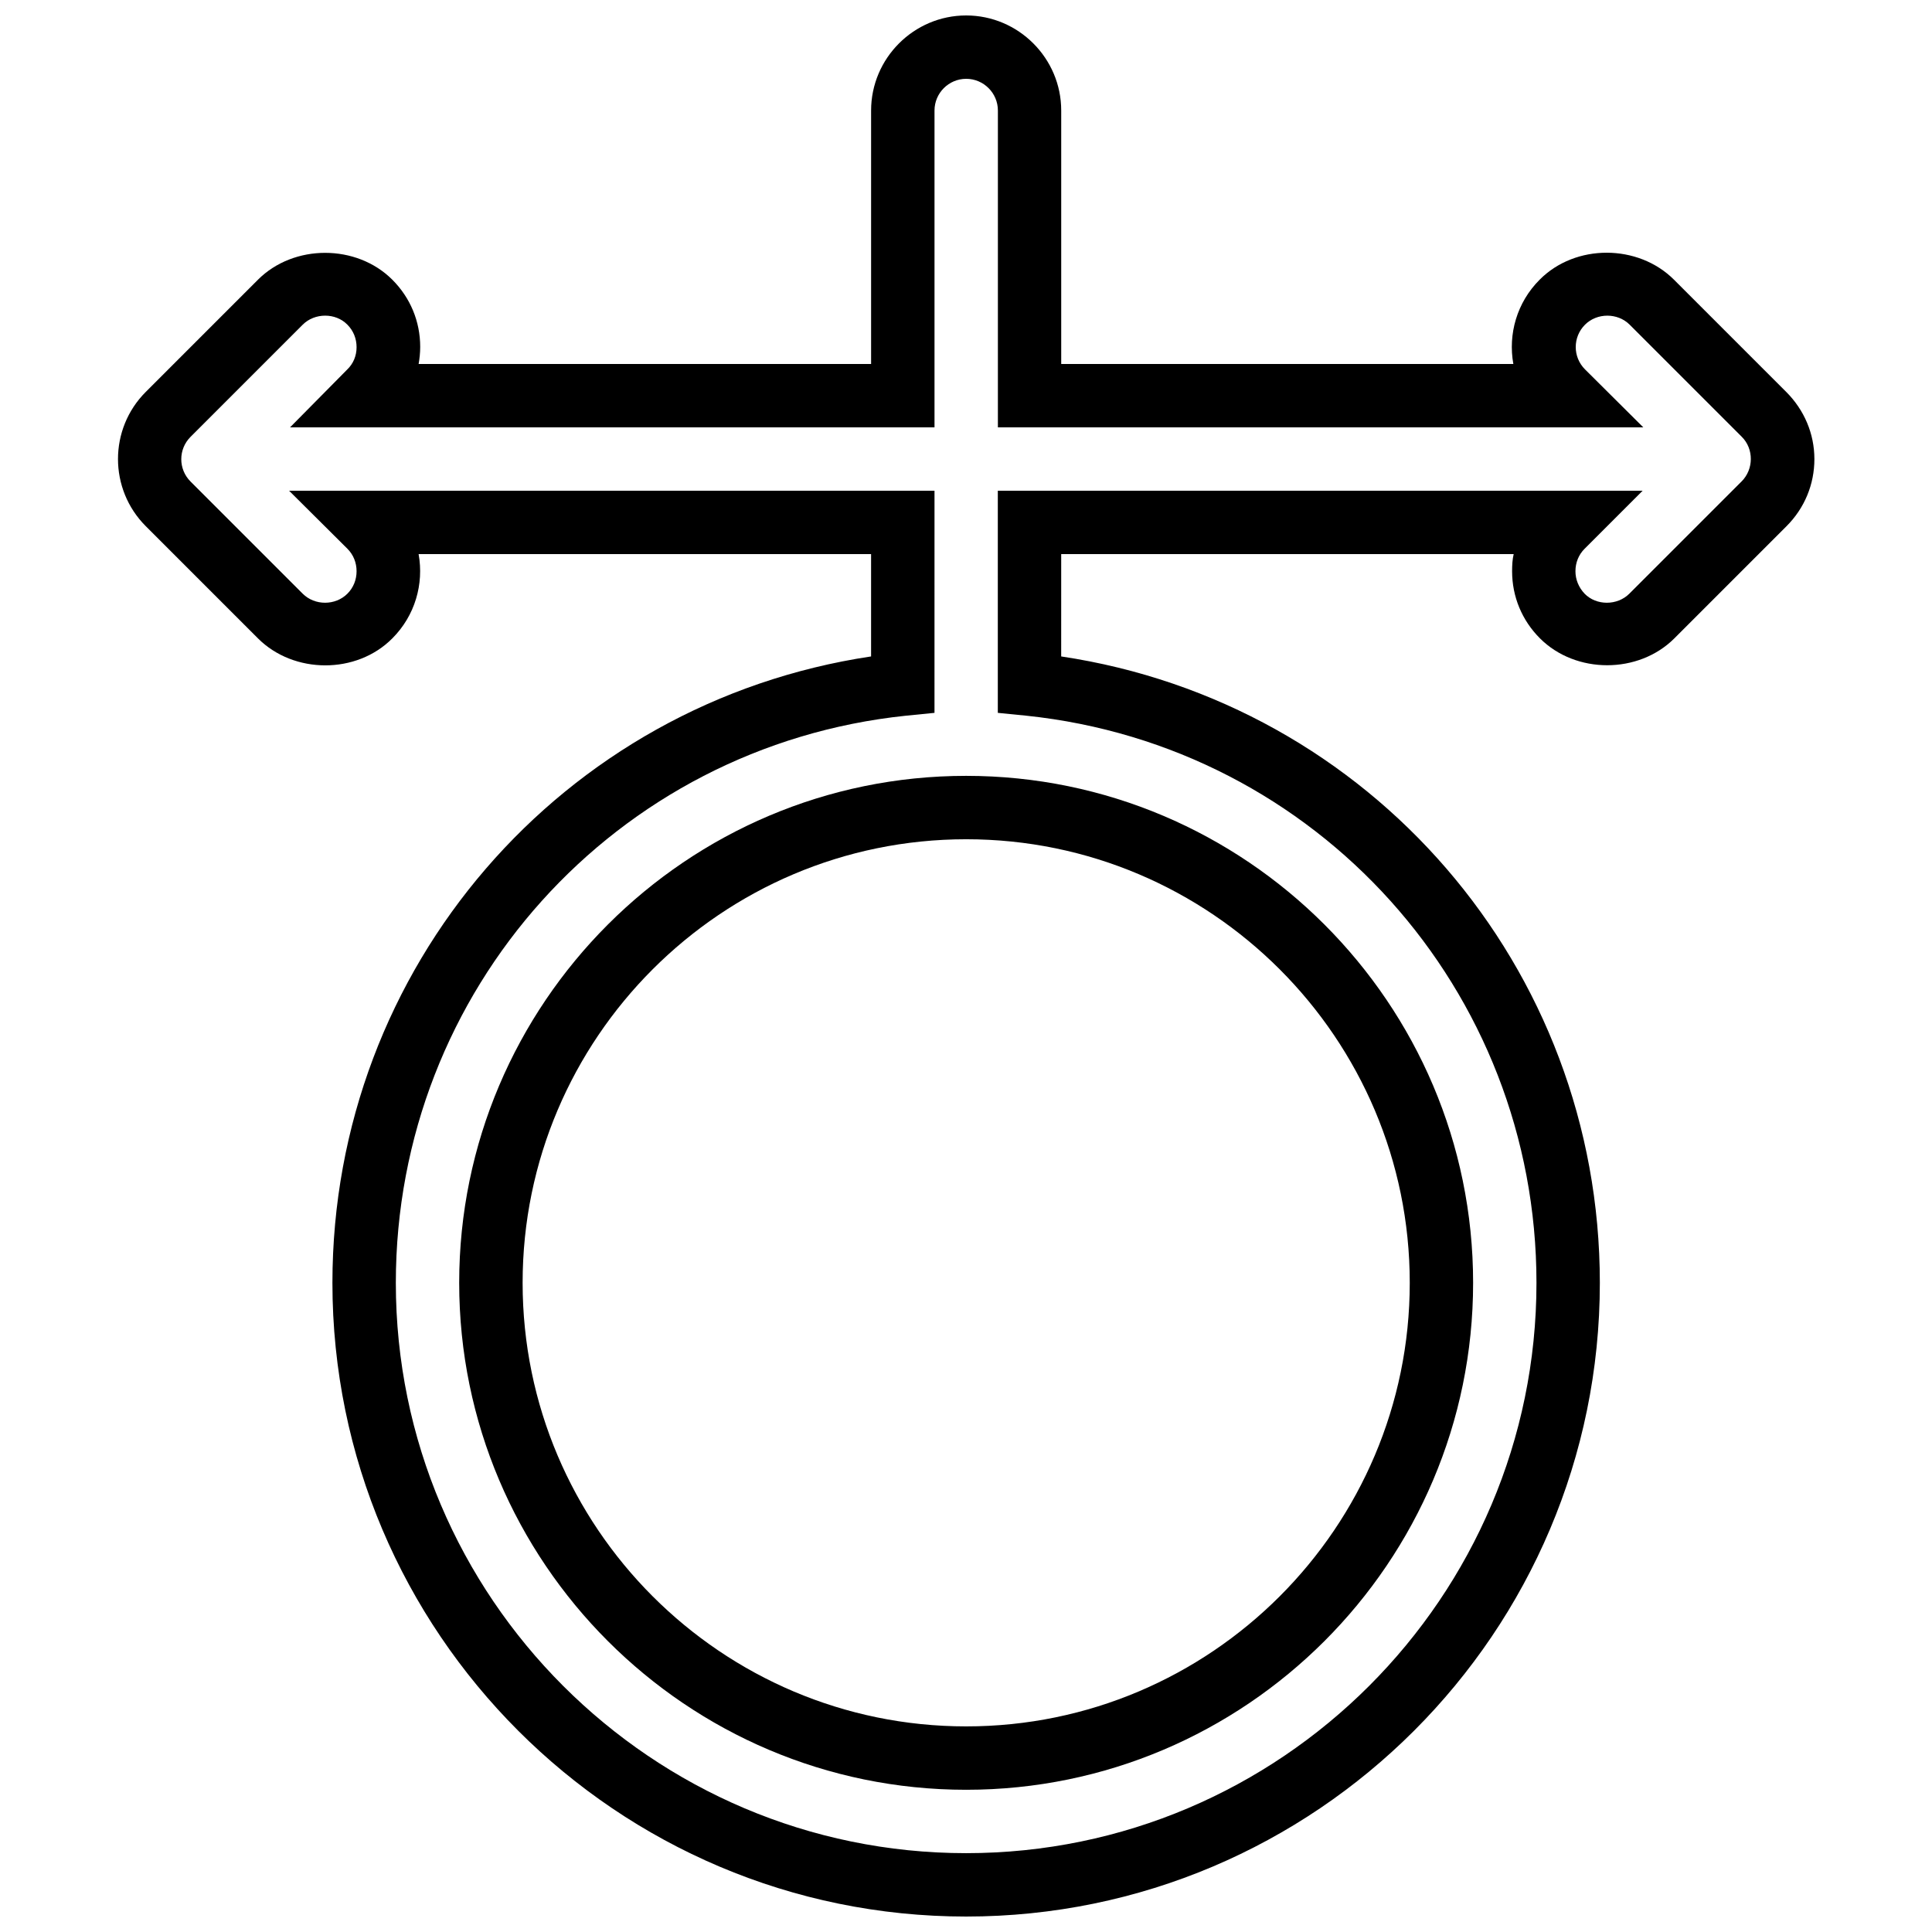
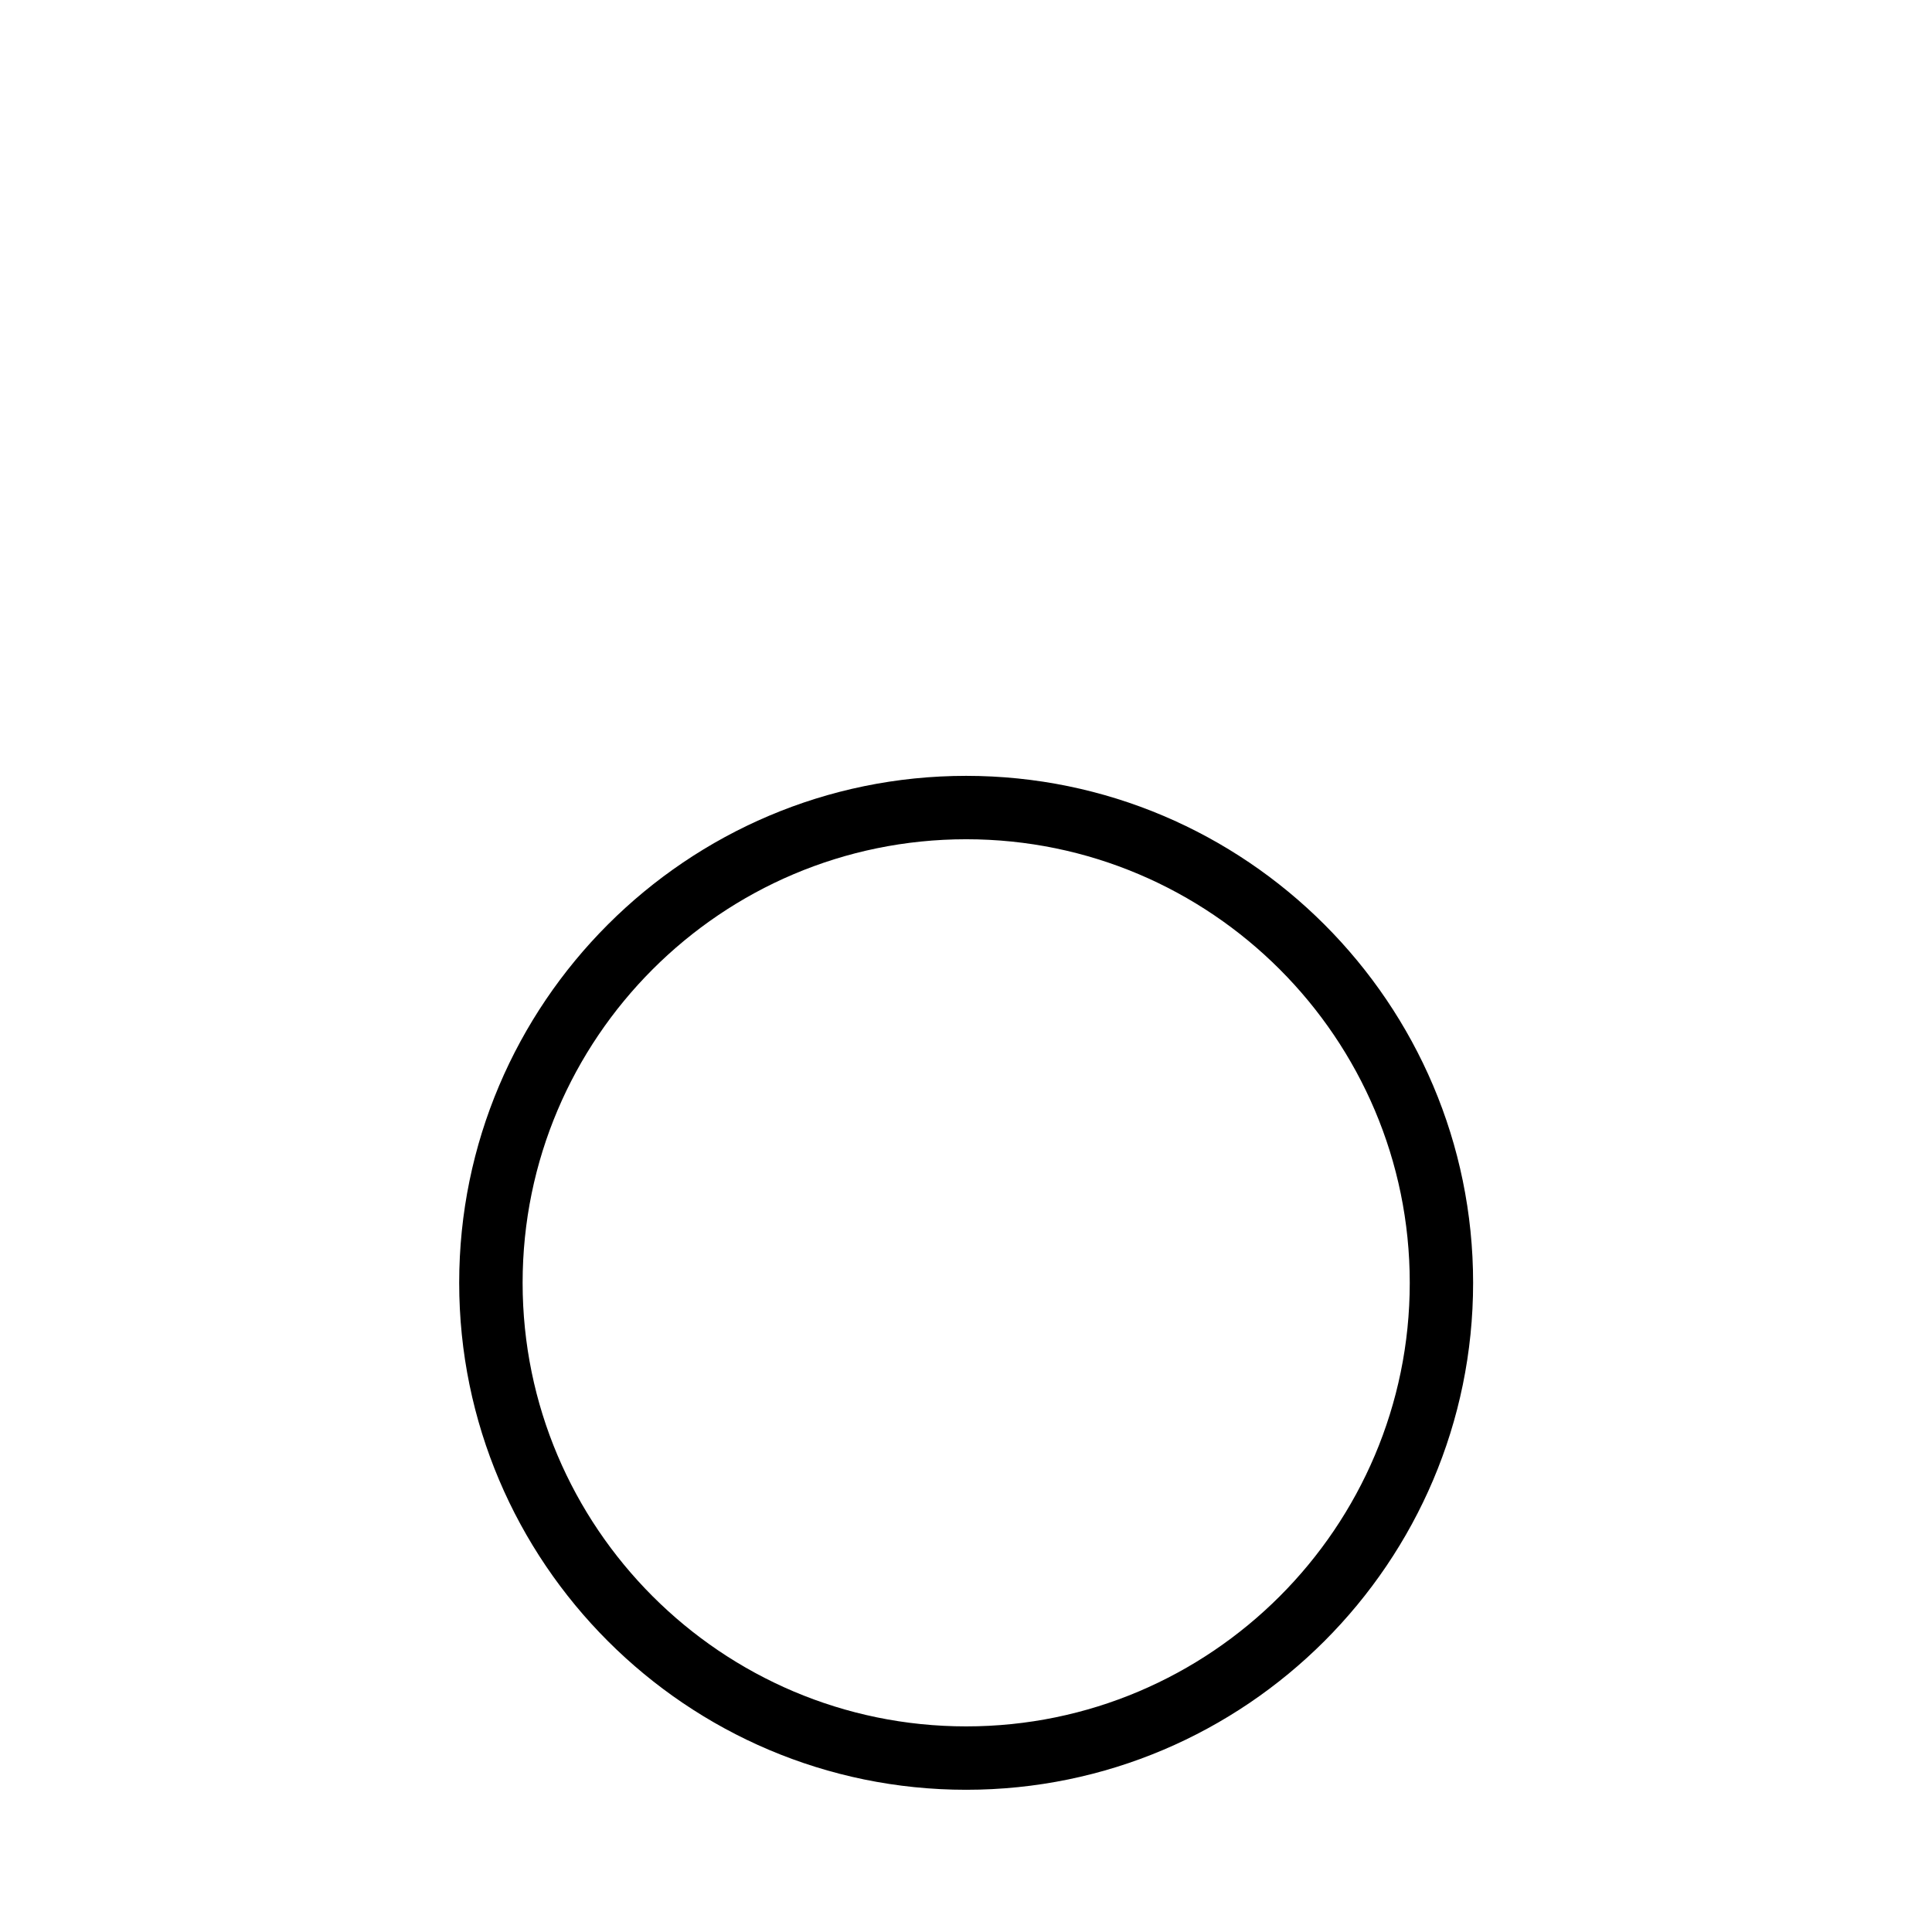
<svg xmlns="http://www.w3.org/2000/svg" width="800px" height="800px" version="1.1" viewBox="144 144 512 512">
  <defs>
    <clipPath id="a">
      <path d="m175 148.09h450v503.81h-450z" />
    </clipPath>
  </defs>
  <g clip-path="url(#a)">
-     <path d="m617.35 247.85-29.727-29.727c-9.488-9.488-26.113-9.574-35.602 0-6.047 6.047-8.398 14.441-6.969 22.336h-119.82v-67.172c0-13.855-11.336-25.191-25.191-25.191-13.855 0-25.191 11.336-25.191 25.191v67.176l-119.91-0.004c0.25-1.426 0.418-2.938 0.418-4.535 0-6.719-2.602-13.016-7.391-17.801-9.488-9.488-26.113-9.488-35.602 0l-29.727 29.727c-9.824 9.824-9.824 25.777 0 35.602l29.727 29.727c9.488 9.488 26.113 9.574 35.602 0 6.047-6.047 8.398-14.441 6.969-22.336h119.91v27.121c-81.867 12.258-142.75 82.371-142.75 166 0 92.617 75.32 167.94 167.94 167.94 92.617 0 167.94-75.32 167.94-167.94 0-83.715-60.879-153.75-142.75-166l0.004-27.121h119.91c-0.336 1.426-0.418 2.938-0.418 4.535 0 6.719 2.602 13.016 7.391 17.801 9.488 9.488 26.113 9.488 35.602 0l29.727-29.727c4.785-4.785 7.391-11.082 7.391-17.801-0.004-6.715-2.691-13.016-7.477-17.801zm-11.84 23.762-29.727 29.727c-3.191 3.191-8.734 3.191-11.84 0-1.594-1.68-2.434-3.777-2.434-5.961 0-2.266 0.84-4.367 2.434-5.961l15.367-15.367h-170.88v58.863l7.559 0.754c77.082 8.062 135.19 72.715 135.19 150.3 0 83.297-67.848 151.14-151.14 151.14-83.297 0-151.14-67.848-151.14-151.14 0-77.586 58.105-142.24 135.19-150.3l7.559-0.754 0.004-58.863h-171.04l15.449 15.367c1.594 1.594 2.434 3.695 2.434 5.961s-0.84 4.367-2.434 5.961c-3.191 3.191-8.648 3.191-11.84 0l-29.727-29.727c-3.273-3.273-3.273-8.566 0-11.84l29.727-29.727c3.191-3.191 8.734-3.191 11.84 0 1.594 1.594 2.434 3.695 2.434 5.961s-0.84 4.367-2.519 5.961l-15.113 15.289h170.79v-83.969c0-4.617 3.777-8.398 8.398-8.398 4.617 0 8.398 3.777 8.398 8.398v83.969h171.04l-15.449-15.367c-3.273-3.273-3.273-8.566 0-11.84 3.191-3.191 8.648-3.191 11.84 0l29.727 29.727c3.184 3.188 3.184 8.562-0.09 11.836z" />
-   </g>
+     </g>
  <path d="m265.69 483.96c0 74.059 60.289 134.35 134.35 134.35 74.059 0 134.35-60.289 134.35-134.35s-60.289-134.35-134.35-134.35c-74.059 0-134.35 60.289-134.35 134.35zm251.91 0c0 64.824-52.73 117.55-117.55 117.55s-117.55-52.73-117.55-117.55c0-64.824 52.73-117.55 117.55-117.55 64.82 0 117.55 52.734 117.55 117.55z" />
</svg>